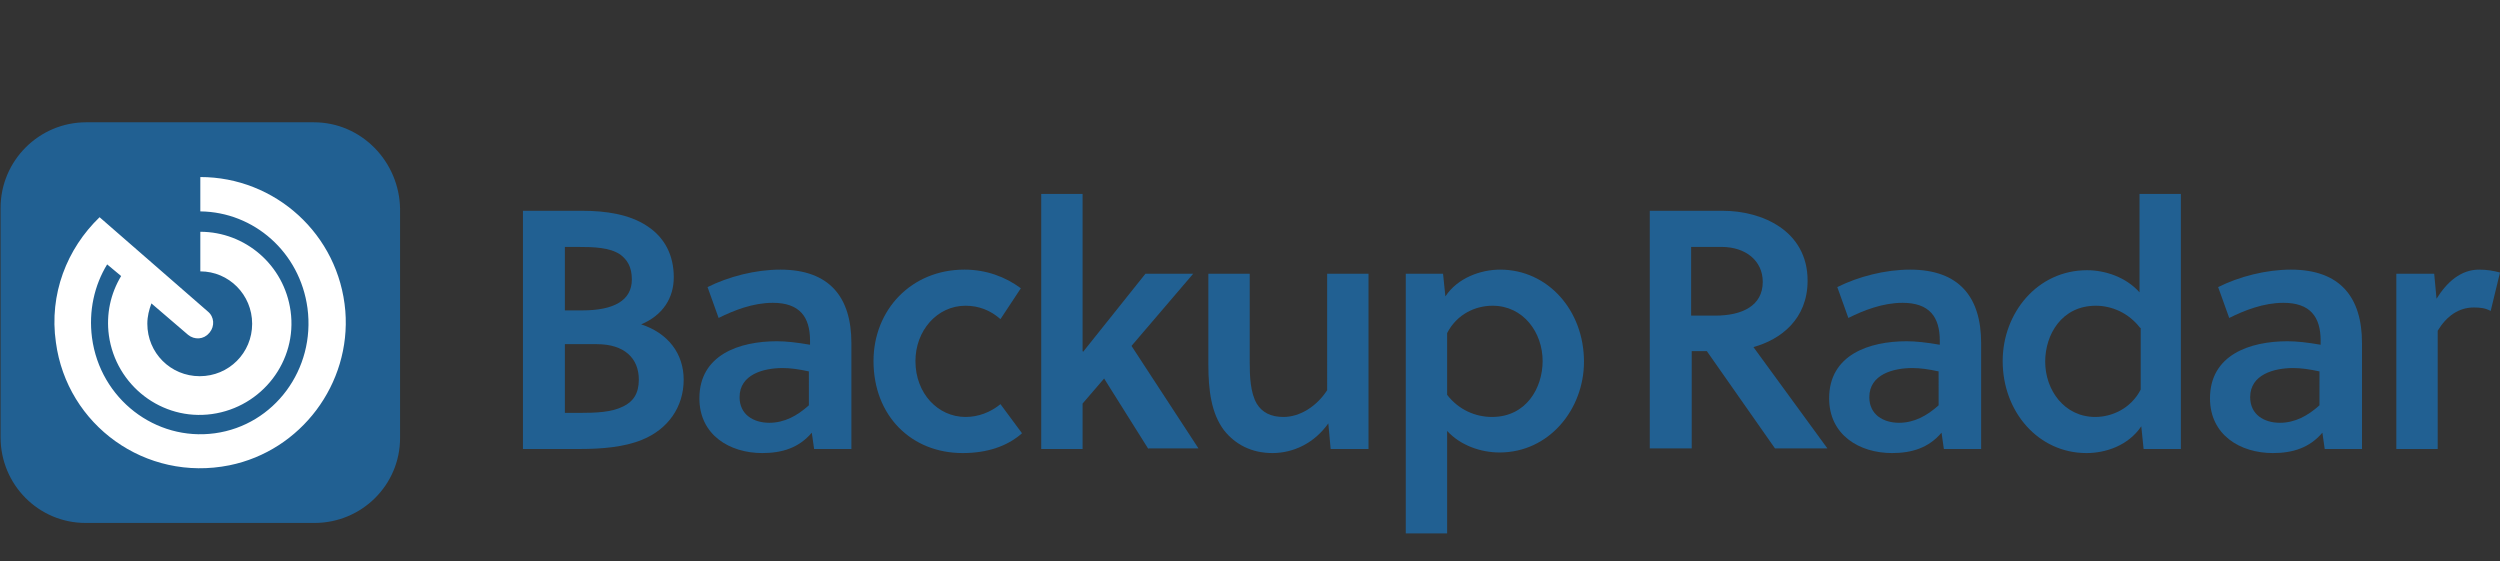
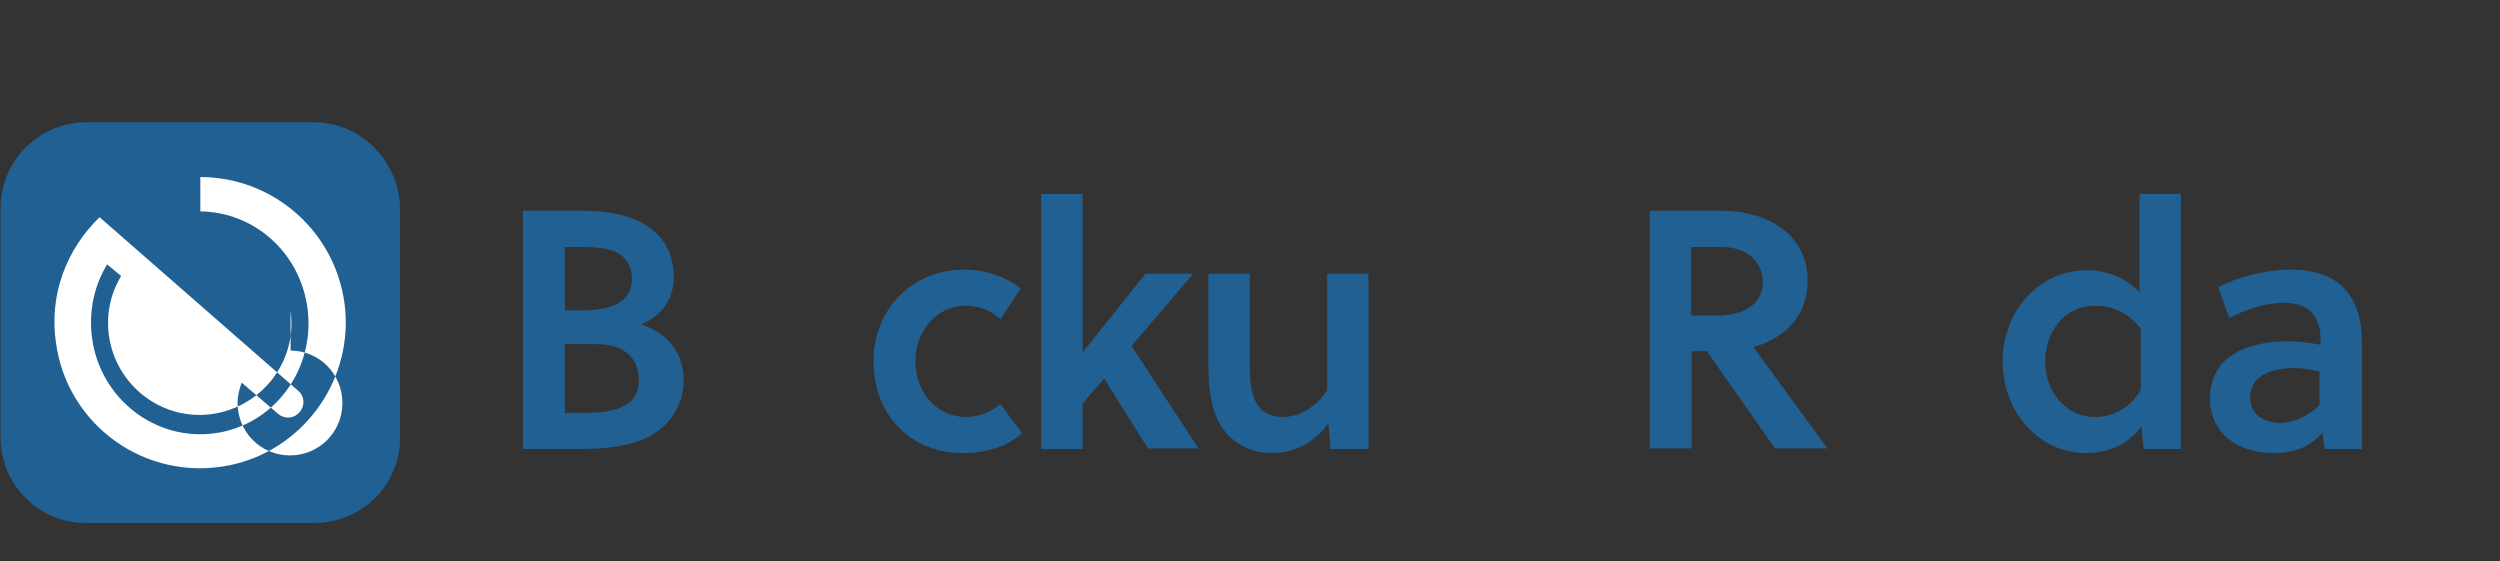
<svg xmlns="http://www.w3.org/2000/svg" version="1.1" id="Layer_1" x="0px" y="0px" viewBox="0 0 429.3 96.4" style="enable-background:new 0 0 429.3 96.4;" xml:space="preserve">
  <rect x="0" y="0" width="429.3" height="96.4" fill="#333333" stroke="none" />
  <style type="text/css">
	.st0{fill:url(#SVGID_1_);}
	.st1{fill:#303030;}
	.st2{fill:#2D6CB5;}
	.st3{fill:#6FBE45;}
	.st4{fill:#959494;}
	.st5{fill:#4BA485;}
	.st6{fill:#4BA384;}
	.st7{fill:#FFFFFF;}
	.st8{fill:#216092;}
</style>
  <g>
    <g>
      <path class="st8" d="M89.8,36.2h10.3c3.9,0,8,0.6,11,2.6c3.1,2,4.6,5.1,4.6,8.8c0,3.5-1.8,6.5-5.6,8.1c4.6,1.5,7.3,5,7.3,9.5    c0,4.7-2.7,8.5-7.1,10.3c-3.1,1.3-7.1,1.6-10.7,1.6h-9.8V36.2z M97,53.3h3c5.4,0,8.5-1.7,8.5-5.3c0-2.2-0.8-3.4-2-4.3    c-1.8-1.2-4.4-1.3-7.4-1.3H97V53.3z M97,70.9h2.5c2.9,0,5.5-0.1,7.5-1.1c1.7-0.8,2.7-2.2,2.7-4.6c0-3.7-2.5-6.1-7.2-6.1H97V70.9z" />
-       <path class="st8" d="M139.8,77.1l-0.4-2.8c-2.2,2.6-5.1,3.5-8.5,3.5c-5.6,0-10.8-3.1-10.8-9.4c0-7.5,6.9-9.8,13.3-9.8    c1.6,0,3.4,0.2,5.7,0.6v-0.7c0-4.1-1.8-6.5-6.4-6.5c-3.4,0-6.7,1.3-9.3,2.6l-1.9-5.3c3.6-1.8,8.2-3,12.5-3    c8.5,0,12.2,4.8,12.2,12.6v18.2H139.8z M139,63.8c-1.8-0.4-3.3-0.6-4.6-0.6c-3.3,0-7.4,1.1-7.4,5c0,3,2.4,4.4,5.1,4.4    c2.6,0,4.8-1.2,6.8-3V63.8z" />
      <path class="st8" d="M175.5,74.4c-2.6,2.3-6.1,3.4-10.2,3.4c-8.8,0-15.3-6.4-15.3-15.8c0-8.8,6.5-15.7,15.6-15.7    c3.7,0,7,1.2,9.7,3.2l-3.5,5.3c-1.7-1.5-3.7-2.3-6-2.3c-4.9,0-8.6,4.3-8.6,9.5c0,5.6,3.9,9.6,8.6,9.6c2.2,0,4.3-0.8,6-2.2    L175.5,74.4z" />
      <path class="st8" d="M197.2,77.1L189.6,65l-3.7,4.3v7.8h-7.1V33.3h7.1v27l0.1,0.1L196.7,47h8.2l-10.6,12.4l11.5,17.6H197.2z" />
      <path class="st8" d="M228.5,77.1l-0.4-4.4c-2.4,3.4-6,5.1-9.6,5.1c-3.6,0-6.4-1.5-8.3-3.9c-2.2-2.9-2.7-6.9-2.7-11.3V47h7.1v15.1    c0,2.5,0.1,5.3,1.2,7.2c0.9,1.5,2.4,2.3,4.6,2.3c2.8,0,5.7-1.8,7.5-4.6V47h7.1v30.1H228.5z" />
-       <path class="st8" d="M247.8,47l0.4,3.9c2.1-3.2,6.1-4.6,9.4-4.6c8.2,0,14.4,7,14.4,15.8c0,8.2-6,15.6-14.5,15.6    c-3.2,0-6.7-1.2-9-3.7v17.6h-7.1V47H247.8z M248.5,67.8c2,2.6,4.9,3.8,7.7,3.8c5.9,0,8.7-5,8.7-9.6c0-4.9-3.3-9.5-8.6-9.5    c-2.9,0-6.1,1.4-7.8,4.7V67.8z" />
      <path class="st8" d="M295.9,36.2c6.5,0,14.5,3.3,14.5,12c0,6.6-4.6,10.1-9.3,11.4l12.7,17.4h-9l-11.7-16.7h-2.6v16.7h-7.2V36.2    H295.9z M294.5,54.2c4.7,0,8.2-1.7,8.2-5.8c0-3.6-2.9-6-7.1-6h-5.2v11.8H294.5z" />
-       <path class="st8" d="M333.8,77.1l-0.4-2.8c-2.2,2.6-5.1,3.5-8.5,3.5c-5.6,0-10.8-3.1-10.8-9.4c0-7.5,6.9-9.8,13.3-9.8    c1.6,0,3.4,0.2,5.7,0.6v-0.7c0-4.1-1.8-6.5-6.4-6.5c-3.4,0-6.7,1.3-9.3,2.6l-1.9-5.3c3.6-1.8,8.2-3,12.5-3    c8.5,0,12.2,4.8,12.2,12.6v18.2H333.8z M333,63.8c-1.8-0.4-3.3-0.6-4.6-0.6c-3.3,0-7.4,1.1-7.4,5c0,3,2.4,4.4,5.1,4.4    c2.6,0,4.8-1.2,6.8-3V63.8z" />
      <path class="st8" d="M374.6,77.1h-6.5l-0.4-3.9c-2.2,3.3-6.1,4.6-9.4,4.6c-8.3,0-14.4-7.1-14.4-15.8c0-8.2,5.9-15.6,14.5-15.6    c3.1,0,6.7,1.2,9,3.8V33.3h7.1V77.1z M367.5,56.3c-2-2.6-4.9-3.8-7.6-3.8c-5.9,0-8.7,5-8.7,9.6c0,4.9,3.3,9.5,8.6,9.5    c2.8,0,6.1-1.4,7.8-4.7V56.3z" />
      <path class="st8" d="M399.2,77.1l-0.4-2.8c-2.2,2.6-5.1,3.5-8.5,3.5c-5.6,0-10.8-3.1-10.8-9.4c0-7.5,6.9-9.8,13.3-9.8    c1.6,0,3.4,0.2,5.7,0.6v-0.7c0-4.1-1.8-6.5-6.4-6.5c-3.4,0-6.7,1.3-9.3,2.6l-1.9-5.3c3.6-1.8,8.2-3,12.5-3    c8.5,0,12.2,4.8,12.2,12.6v18.2H399.2z M398.4,63.8c-1.8-0.4-3.3-0.6-4.6-0.6c-3.3,0-7.4,1.1-7.4,5c0,3,2.4,4.4,5.1,4.4    c2.6,0,4.8-1.2,6.8-3V63.8z" />
-       <path class="st8" d="M418.4,51.3c1.8-2.9,4.2-5,7.3-5c1.4,0,2.5,0.2,3.6,0.5l-1.6,6.6c-0.9-0.5-1.8-0.6-2.9-0.6    c-2.6,0-4.7,1.5-6.2,4v20.3h-7.1V47h6.5L418.4,51.3z" />
    </g>
    <path class="st8" d="M53.9,21H14.8C6.7,21,0.1,27.6,0.1,35.7c0,0.1,0,0.1,0,0.2v39.2c0,8.1,6.5,14.7,14.6,14.7c0,0,0.1,0,0.1,0   h39.2c8.1,0,14.7-6.5,14.7-14.6c0,0,0-0.1,0-0.1V35.9C68.6,27.8,62.1,21,53.9,21L53.9,21z" />
-     <path class="st7" d="M59.3,53.4c-1.1-13.2-12.1-23-24.9-23l0,5.9c9.2,0.1,17.1,7,18.4,16.6c1.4,10.5-5.7,20.1-15.9,21.5   c-10.2,1.4-19.7-5.9-21.1-16.4c-0.6-4.6,0.4-9,2.6-12.6l2.4,2c-1.8,3-2.6,6.5-2.1,10.2c1.2,8.6,9.1,14.7,17.7,13.5   c8.6-1.2,14.7-9.1,13.5-17.7c-1.1-7.9-7.8-13.6-15.5-13.6l0,6.8c4.9,0,8.9,4,8.9,9c0,5-4,9-9,9s-9-4-9-9c0-1.3,0.3-2.4,0.7-3.5   l6.3,5.4c1.1,0.9,2.7,0.8,3.6-0.3l0.1-0.1c0.9-1.1,0.8-2.7-0.3-3.6L17.1,37.3v0l0,0c-5.6,5.4-8.7,13.2-7.5,21.5   C11.5,73,25,82.8,39.4,79.9C51.7,77.4,60.3,65.9,59.3,53.4z" />
+     <path class="st7" d="M59.3,53.4c-1.1-13.2-12.1-23-24.9-23l0,5.9c9.2,0.1,17.1,7,18.4,16.6c1.4,10.5-5.7,20.1-15.9,21.5   c-10.2,1.4-19.7-5.9-21.1-16.4c-0.6-4.6,0.4-9,2.6-12.6l2.4,2c-1.8,3-2.6,6.5-2.1,10.2c1.2,8.6,9.1,14.7,17.7,13.5   c8.6-1.2,14.7-9.1,13.5-17.7l0,6.8c4.9,0,8.9,4,8.9,9c0,5-4,9-9,9s-9-4-9-9c0-1.3,0.3-2.4,0.7-3.5   l6.3,5.4c1.1,0.9,2.7,0.8,3.6-0.3l0.1-0.1c0.9-1.1,0.8-2.7-0.3-3.6L17.1,37.3v0l0,0c-5.6,5.4-8.7,13.2-7.5,21.5   C11.5,73,25,82.8,39.4,79.9C51.7,77.4,60.3,65.9,59.3,53.4z" />
  </g>
</svg>